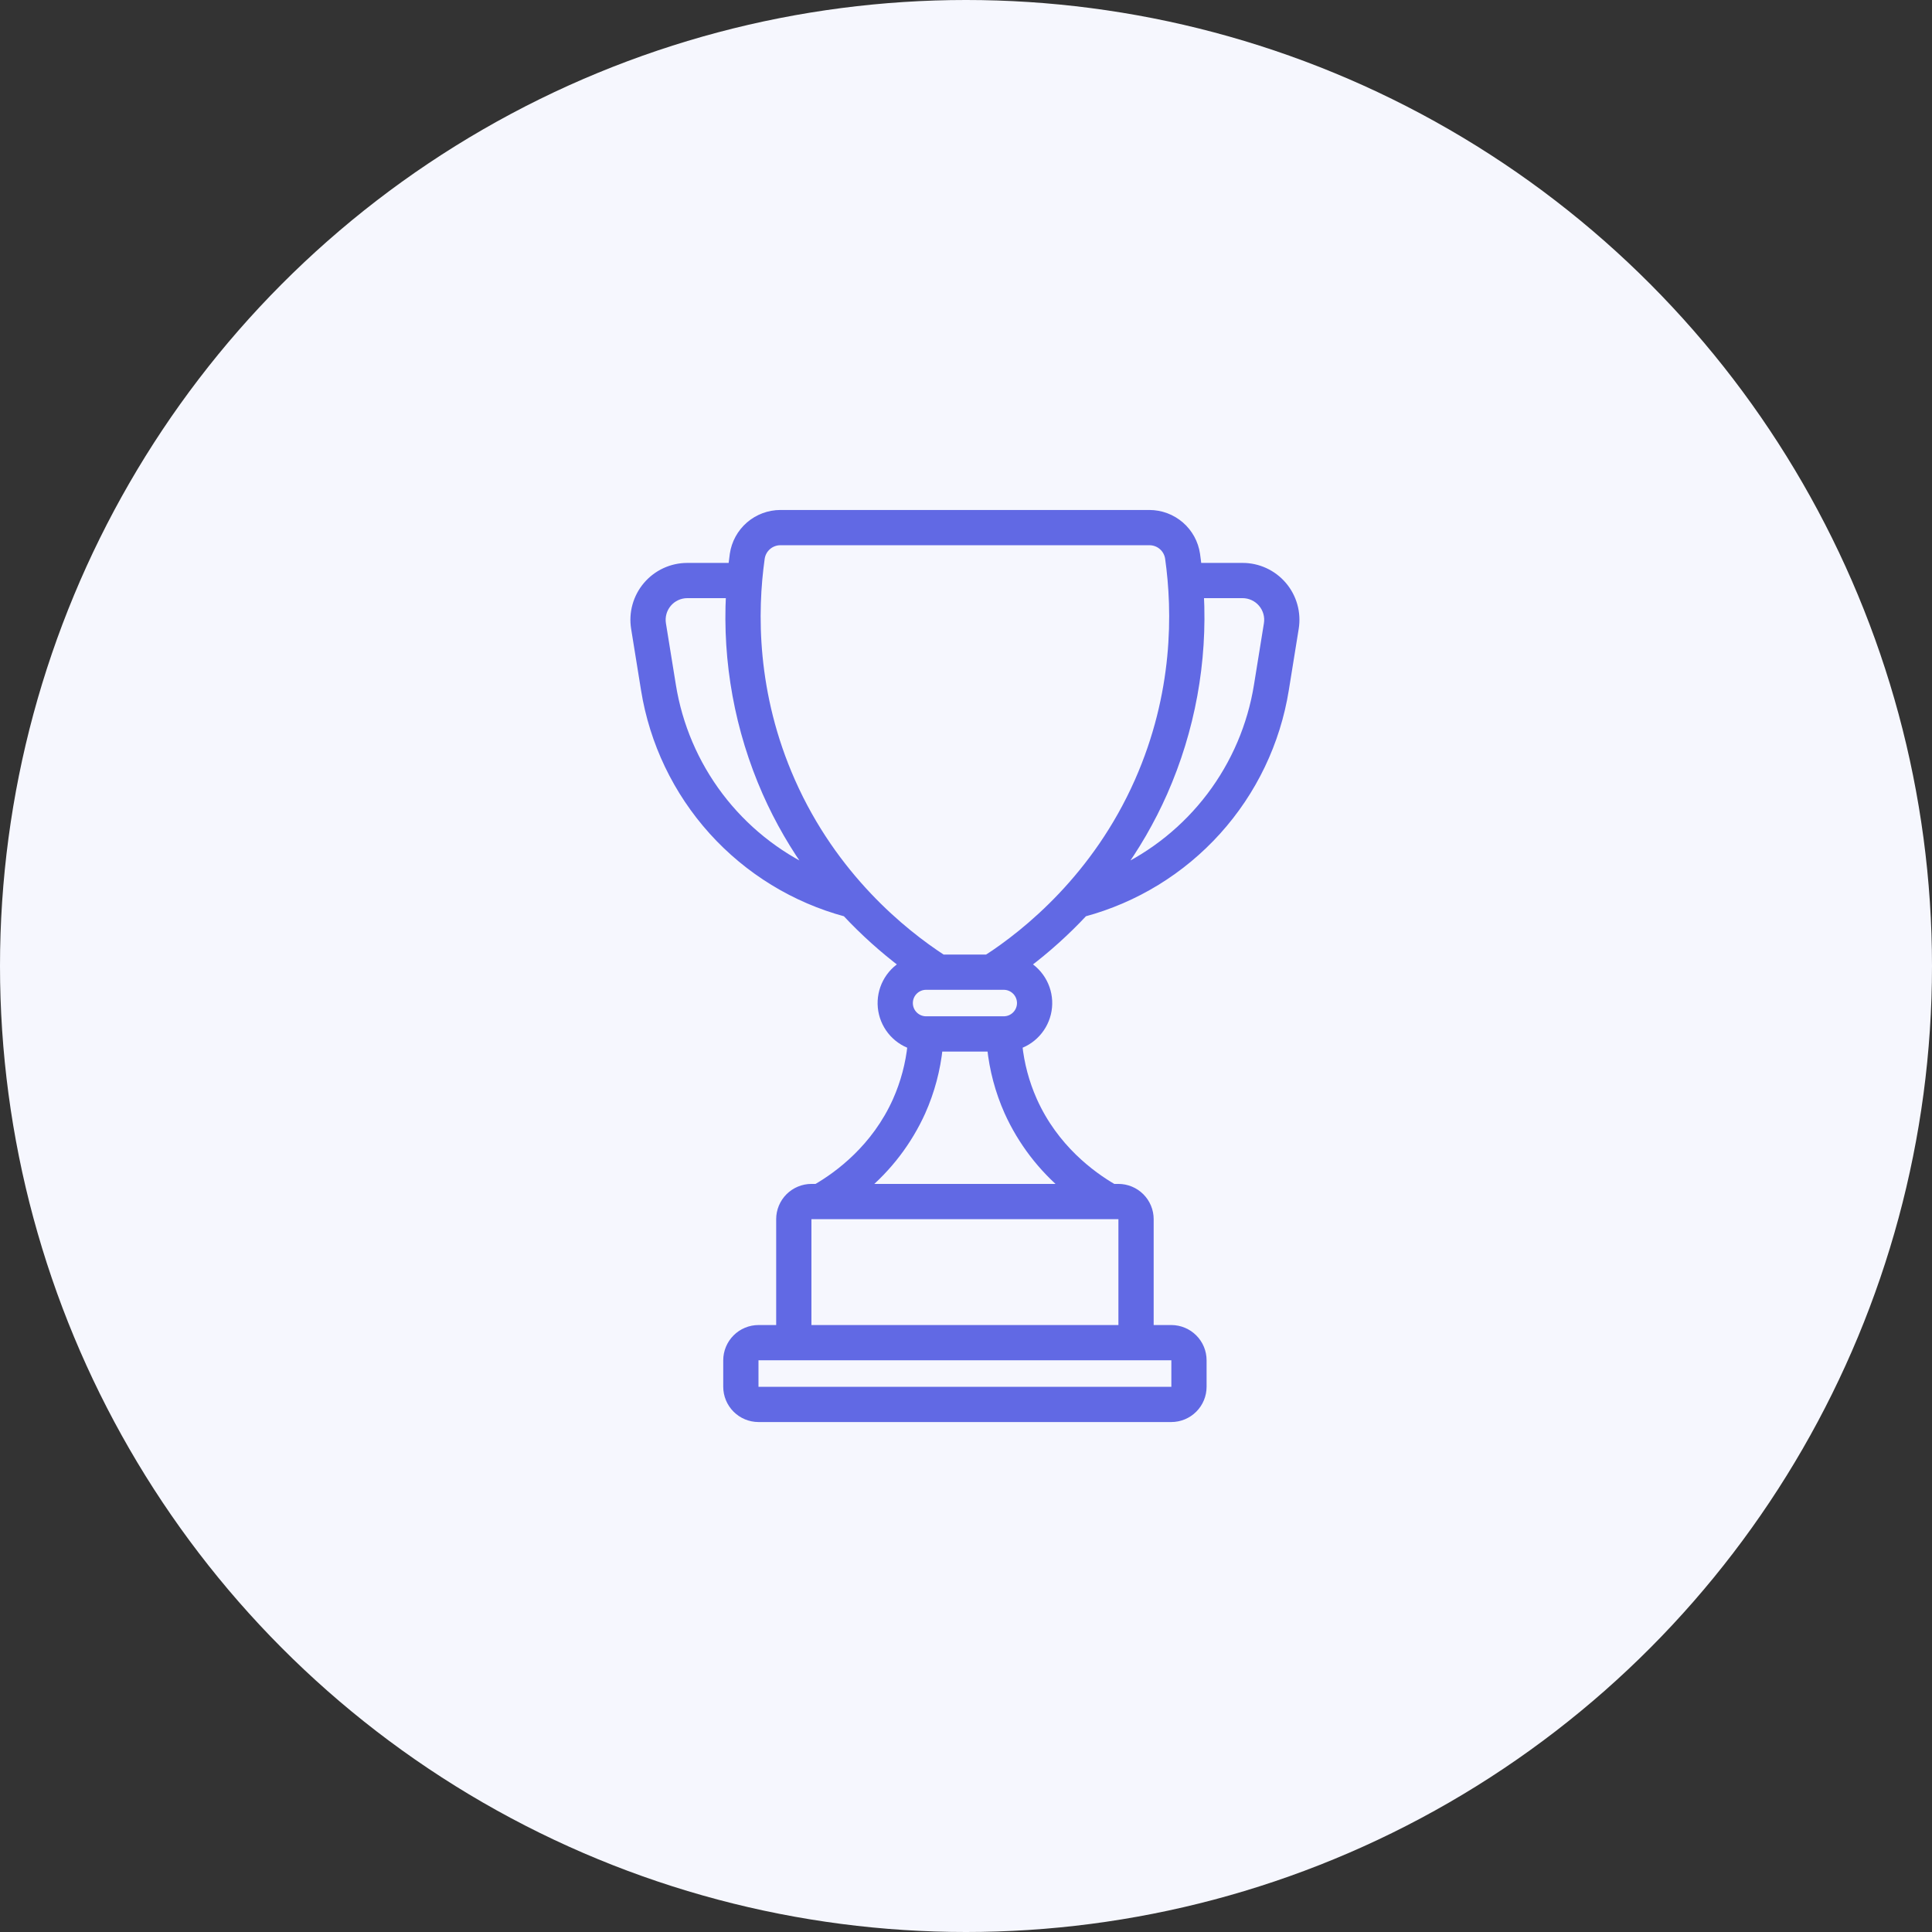
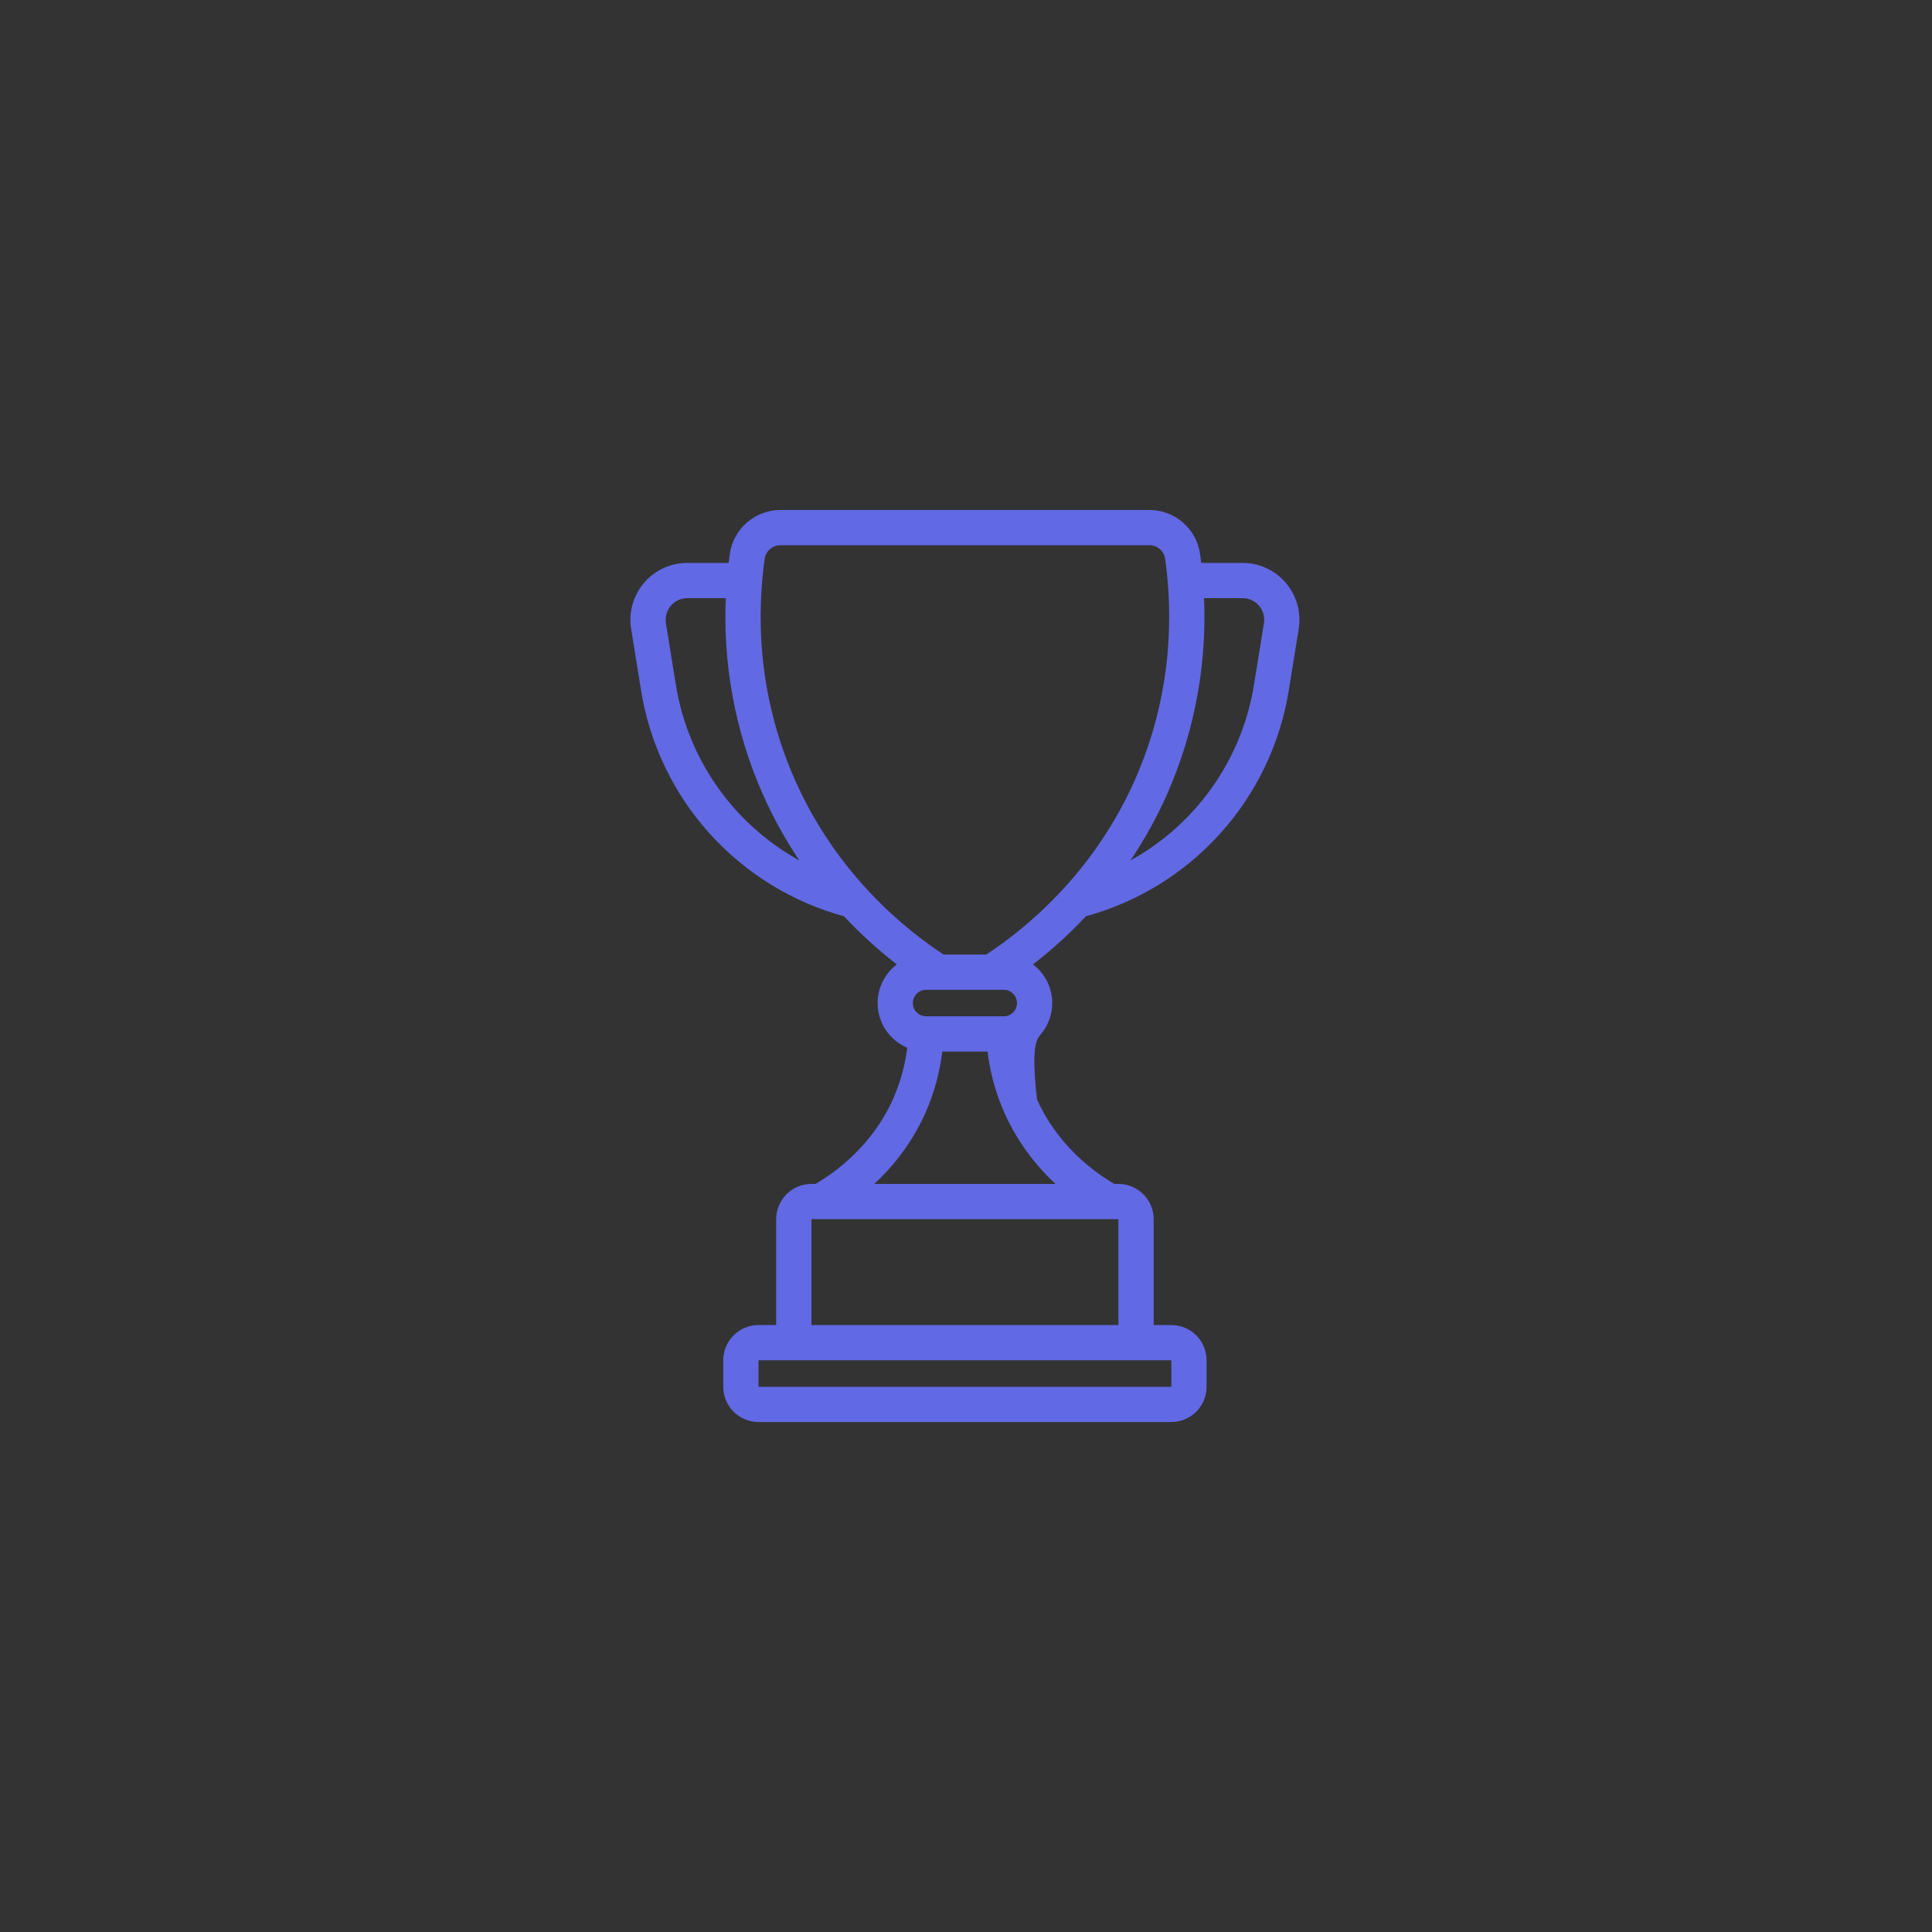
<svg xmlns="http://www.w3.org/2000/svg" width="110" height="110" viewBox="0 0 110 110" fill="none">
  <rect x="0" y="0" width="110" height="110" fill="#333333" stroke="none" />
-   <circle cx="55" cy="55" r="55" fill="#F6F7FE" />
-   <path d="M73.021 33.35C72.74 33.021 72.392 32.756 71.999 32.575C71.606 32.393 71.178 32.299 70.746 32.3H68.169C68.141 32.046 68.111 31.8 68.077 31.565C67.985 30.933 67.668 30.355 67.186 29.937C66.703 29.519 66.086 29.288 65.447 29.286H44.43C43.791 29.288 43.174 29.519 42.691 29.937C42.209 30.355 41.892 30.933 41.8 31.565C41.766 31.801 41.736 32.046 41.707 32.3H39.131C38.699 32.3 38.271 32.394 37.878 32.575C37.485 32.757 37.136 33.021 36.856 33.351C36.575 33.68 36.37 34.067 36.253 34.483C36.136 34.9 36.112 35.337 36.181 35.764L36.745 39.262C37.226 42.254 38.561 45.042 40.59 47.293C42.62 49.543 45.256 51.159 48.182 51.946C49.197 53.033 50.305 54.03 51.493 54.925C51.071 55.163 50.727 55.519 50.503 55.948C50.278 56.378 50.183 56.864 50.228 57.346C50.274 57.829 50.459 58.288 50.759 58.668C51.06 59.048 51.465 59.333 51.924 59.488C51.81 60.588 51.523 61.663 51.074 62.674C49.864 65.381 47.757 66.93 46.503 67.657H46.2C45.734 67.657 45.287 67.843 44.957 68.172C44.628 68.502 44.442 68.948 44.442 69.415V75.692H43.186C42.72 75.693 42.273 75.878 41.944 76.208C41.614 76.537 41.429 76.984 41.428 77.45V78.957C41.429 79.423 41.614 79.87 41.944 80.199C42.273 80.529 42.72 80.714 43.186 80.715H66.691C67.157 80.714 67.603 80.529 67.933 80.199C68.263 79.87 68.448 79.423 68.448 78.957V77.45C68.448 76.984 68.263 76.537 67.933 76.208C67.603 75.878 67.157 75.693 66.691 75.692H65.435V69.415C65.435 68.948 65.249 68.502 64.92 68.172C64.59 67.843 64.143 67.657 63.677 67.657H63.374C62.12 66.93 60.013 65.381 58.803 62.673C58.353 61.663 58.066 60.588 57.953 59.488C58.412 59.333 58.817 59.048 59.117 58.668C59.418 58.288 59.603 57.829 59.648 57.346C59.694 56.864 59.599 56.378 59.374 55.948C59.15 55.519 58.806 55.163 58.384 54.925C59.572 54.03 60.68 53.033 61.695 51.946C64.621 51.159 67.257 49.543 69.286 47.293C71.316 45.043 72.651 42.254 73.132 39.262L73.696 35.764C73.765 35.337 73.741 34.9 73.624 34.483C73.507 34.066 73.302 33.679 73.021 33.35ZM38.233 39.022L37.668 35.525C37.634 35.313 37.646 35.096 37.704 34.889C37.762 34.683 37.864 34.491 38.003 34.328C38.142 34.164 38.315 34.033 38.51 33.943C38.705 33.853 38.917 33.806 39.131 33.806H41.586C41.377 37.685 42.086 41.557 43.653 45.111C44.365 46.72 45.25 48.247 46.292 49.666C44.18 48.687 42.34 47.205 40.935 45.349C39.53 43.493 38.602 41.32 38.233 39.022ZM66.691 77.199C66.757 77.199 66.821 77.226 66.868 77.273C66.915 77.32 66.942 77.384 66.942 77.45V78.957C66.942 79.023 66.915 79.087 66.868 79.134C66.821 79.181 66.757 79.208 66.691 79.208H43.186C43.12 79.208 43.056 79.181 43.009 79.134C42.962 79.087 42.935 79.023 42.935 78.957V77.45C42.935 77.384 42.962 77.32 43.009 77.273C43.056 77.226 43.12 77.199 43.186 77.199H66.691ZM63.172 69.163L63.174 69.163L63.177 69.163H63.677C63.744 69.163 63.808 69.19 63.855 69.237C63.902 69.284 63.928 69.348 63.928 69.415V75.692H45.949V69.415C45.949 69.348 45.975 69.284 46.022 69.237C46.069 69.19 46.133 69.163 46.2 69.163H46.7L46.703 69.163L46.705 69.163H63.172ZM60.762 67.657H49.115C50.544 66.473 51.685 64.979 52.45 63.288C52.968 62.126 53.298 60.888 53.427 59.621H56.45C56.579 60.888 56.909 62.126 57.427 63.288C58.192 64.979 59.333 66.473 60.762 67.657ZM57.148 58.114H52.729C52.462 58.114 52.207 58.008 52.018 57.82C51.83 57.632 51.724 57.376 51.724 57.11C51.724 56.843 51.83 56.588 52.018 56.4C52.207 56.211 52.462 56.105 52.729 56.105H53.397C53.42 56.106 53.444 56.106 53.467 56.105H56.423C56.431 56.105 56.438 56.107 56.446 56.107C56.453 56.107 56.459 56.105 56.466 56.105H57.148C57.415 56.105 57.67 56.211 57.858 56.4C58.047 56.588 58.153 56.843 58.153 57.11C58.153 57.376 58.047 57.632 57.858 57.82C57.67 58.008 57.415 58.114 57.148 58.114ZM56.226 54.599H53.651C51.389 53.127 47.438 49.943 45.031 44.502C42.815 39.494 42.862 34.817 43.291 31.776C43.332 31.503 43.469 31.253 43.678 31.073C43.887 30.893 44.154 30.793 44.43 30.793H65.447C65.723 30.793 65.99 30.892 66.199 31.073C66.408 31.253 66.545 31.503 66.585 31.776C67.015 34.817 67.061 39.494 64.846 44.502C62.439 49.943 58.488 53.127 56.225 54.599H56.226ZM72.209 35.524L71.644 39.022C71.275 41.321 70.347 43.493 68.942 45.349C67.536 47.205 65.697 48.687 63.585 49.666C64.627 48.247 65.511 46.72 66.224 45.111C67.791 41.557 68.5 37.685 68.291 33.806H70.746C70.96 33.806 71.172 33.853 71.367 33.943C71.562 34.033 71.735 34.164 71.874 34.328C72.013 34.491 72.115 34.682 72.173 34.889C72.231 35.096 72.243 35.312 72.209 35.524Z" fill="#6169E4" stroke="#6169E4" stroke-width="0.5" />
+   <path d="M73.021 33.35C72.74 33.021 72.392 32.756 71.999 32.575C71.606 32.393 71.178 32.299 70.746 32.3H68.169C68.141 32.046 68.111 31.8 68.077 31.565C67.985 30.933 67.668 30.355 67.186 29.937C66.703 29.519 66.086 29.288 65.447 29.286H44.43C43.791 29.288 43.174 29.519 42.691 29.937C42.209 30.355 41.892 30.933 41.8 31.565C41.766 31.801 41.736 32.046 41.707 32.3H39.131C38.699 32.3 38.271 32.394 37.878 32.575C37.485 32.757 37.136 33.021 36.856 33.351C36.575 33.68 36.37 34.067 36.253 34.483C36.136 34.9 36.112 35.337 36.181 35.764L36.745 39.262C37.226 42.254 38.561 45.042 40.59 47.293C42.62 49.543 45.256 51.159 48.182 51.946C49.197 53.033 50.305 54.03 51.493 54.925C51.071 55.163 50.727 55.519 50.503 55.948C50.278 56.378 50.183 56.864 50.228 57.346C50.274 57.829 50.459 58.288 50.759 58.668C51.06 59.048 51.465 59.333 51.924 59.488C51.81 60.588 51.523 61.663 51.074 62.674C49.864 65.381 47.757 66.93 46.503 67.657H46.2C45.734 67.657 45.287 67.843 44.957 68.172C44.628 68.502 44.442 68.948 44.442 69.415V75.692H43.186C42.72 75.693 42.273 75.878 41.944 76.208C41.614 76.537 41.429 76.984 41.428 77.45V78.957C41.429 79.423 41.614 79.87 41.944 80.199C42.273 80.529 42.72 80.714 43.186 80.715H66.691C67.157 80.714 67.603 80.529 67.933 80.199C68.263 79.87 68.448 79.423 68.448 78.957V77.45C68.448 76.984 68.263 76.537 67.933 76.208C67.603 75.878 67.157 75.693 66.691 75.692H65.435V69.415C65.435 68.948 65.249 68.502 64.92 68.172C64.59 67.843 64.143 67.657 63.677 67.657H63.374C62.12 66.93 60.013 65.381 58.803 62.673C58.412 59.333 58.817 59.048 59.117 58.668C59.418 58.288 59.603 57.829 59.648 57.346C59.694 56.864 59.599 56.378 59.374 55.948C59.15 55.519 58.806 55.163 58.384 54.925C59.572 54.03 60.68 53.033 61.695 51.946C64.621 51.159 67.257 49.543 69.286 47.293C71.316 45.043 72.651 42.254 73.132 39.262L73.696 35.764C73.765 35.337 73.741 34.9 73.624 34.483C73.507 34.066 73.302 33.679 73.021 33.35ZM38.233 39.022L37.668 35.525C37.634 35.313 37.646 35.096 37.704 34.889C37.762 34.683 37.864 34.491 38.003 34.328C38.142 34.164 38.315 34.033 38.51 33.943C38.705 33.853 38.917 33.806 39.131 33.806H41.586C41.377 37.685 42.086 41.557 43.653 45.111C44.365 46.72 45.25 48.247 46.292 49.666C44.18 48.687 42.34 47.205 40.935 45.349C39.53 43.493 38.602 41.32 38.233 39.022ZM66.691 77.199C66.757 77.199 66.821 77.226 66.868 77.273C66.915 77.32 66.942 77.384 66.942 77.45V78.957C66.942 79.023 66.915 79.087 66.868 79.134C66.821 79.181 66.757 79.208 66.691 79.208H43.186C43.12 79.208 43.056 79.181 43.009 79.134C42.962 79.087 42.935 79.023 42.935 78.957V77.45C42.935 77.384 42.962 77.32 43.009 77.273C43.056 77.226 43.12 77.199 43.186 77.199H66.691ZM63.172 69.163L63.174 69.163L63.177 69.163H63.677C63.744 69.163 63.808 69.19 63.855 69.237C63.902 69.284 63.928 69.348 63.928 69.415V75.692H45.949V69.415C45.949 69.348 45.975 69.284 46.022 69.237C46.069 69.19 46.133 69.163 46.2 69.163H46.7L46.703 69.163L46.705 69.163H63.172ZM60.762 67.657H49.115C50.544 66.473 51.685 64.979 52.45 63.288C52.968 62.126 53.298 60.888 53.427 59.621H56.45C56.579 60.888 56.909 62.126 57.427 63.288C58.192 64.979 59.333 66.473 60.762 67.657ZM57.148 58.114H52.729C52.462 58.114 52.207 58.008 52.018 57.82C51.83 57.632 51.724 57.376 51.724 57.11C51.724 56.843 51.83 56.588 52.018 56.4C52.207 56.211 52.462 56.105 52.729 56.105H53.397C53.42 56.106 53.444 56.106 53.467 56.105H56.423C56.431 56.105 56.438 56.107 56.446 56.107C56.453 56.107 56.459 56.105 56.466 56.105H57.148C57.415 56.105 57.67 56.211 57.858 56.4C58.047 56.588 58.153 56.843 58.153 57.11C58.153 57.376 58.047 57.632 57.858 57.82C57.67 58.008 57.415 58.114 57.148 58.114ZM56.226 54.599H53.651C51.389 53.127 47.438 49.943 45.031 44.502C42.815 39.494 42.862 34.817 43.291 31.776C43.332 31.503 43.469 31.253 43.678 31.073C43.887 30.893 44.154 30.793 44.43 30.793H65.447C65.723 30.793 65.99 30.892 66.199 31.073C66.408 31.253 66.545 31.503 66.585 31.776C67.015 34.817 67.061 39.494 64.846 44.502C62.439 49.943 58.488 53.127 56.225 54.599H56.226ZM72.209 35.524L71.644 39.022C71.275 41.321 70.347 43.493 68.942 45.349C67.536 47.205 65.697 48.687 63.585 49.666C64.627 48.247 65.511 46.72 66.224 45.111C67.791 41.557 68.5 37.685 68.291 33.806H70.746C70.96 33.806 71.172 33.853 71.367 33.943C71.562 34.033 71.735 34.164 71.874 34.328C72.013 34.491 72.115 34.682 72.173 34.889C72.231 35.096 72.243 35.312 72.209 35.524Z" fill="#6169E4" stroke="#6169E4" stroke-width="0.5" />
</svg>